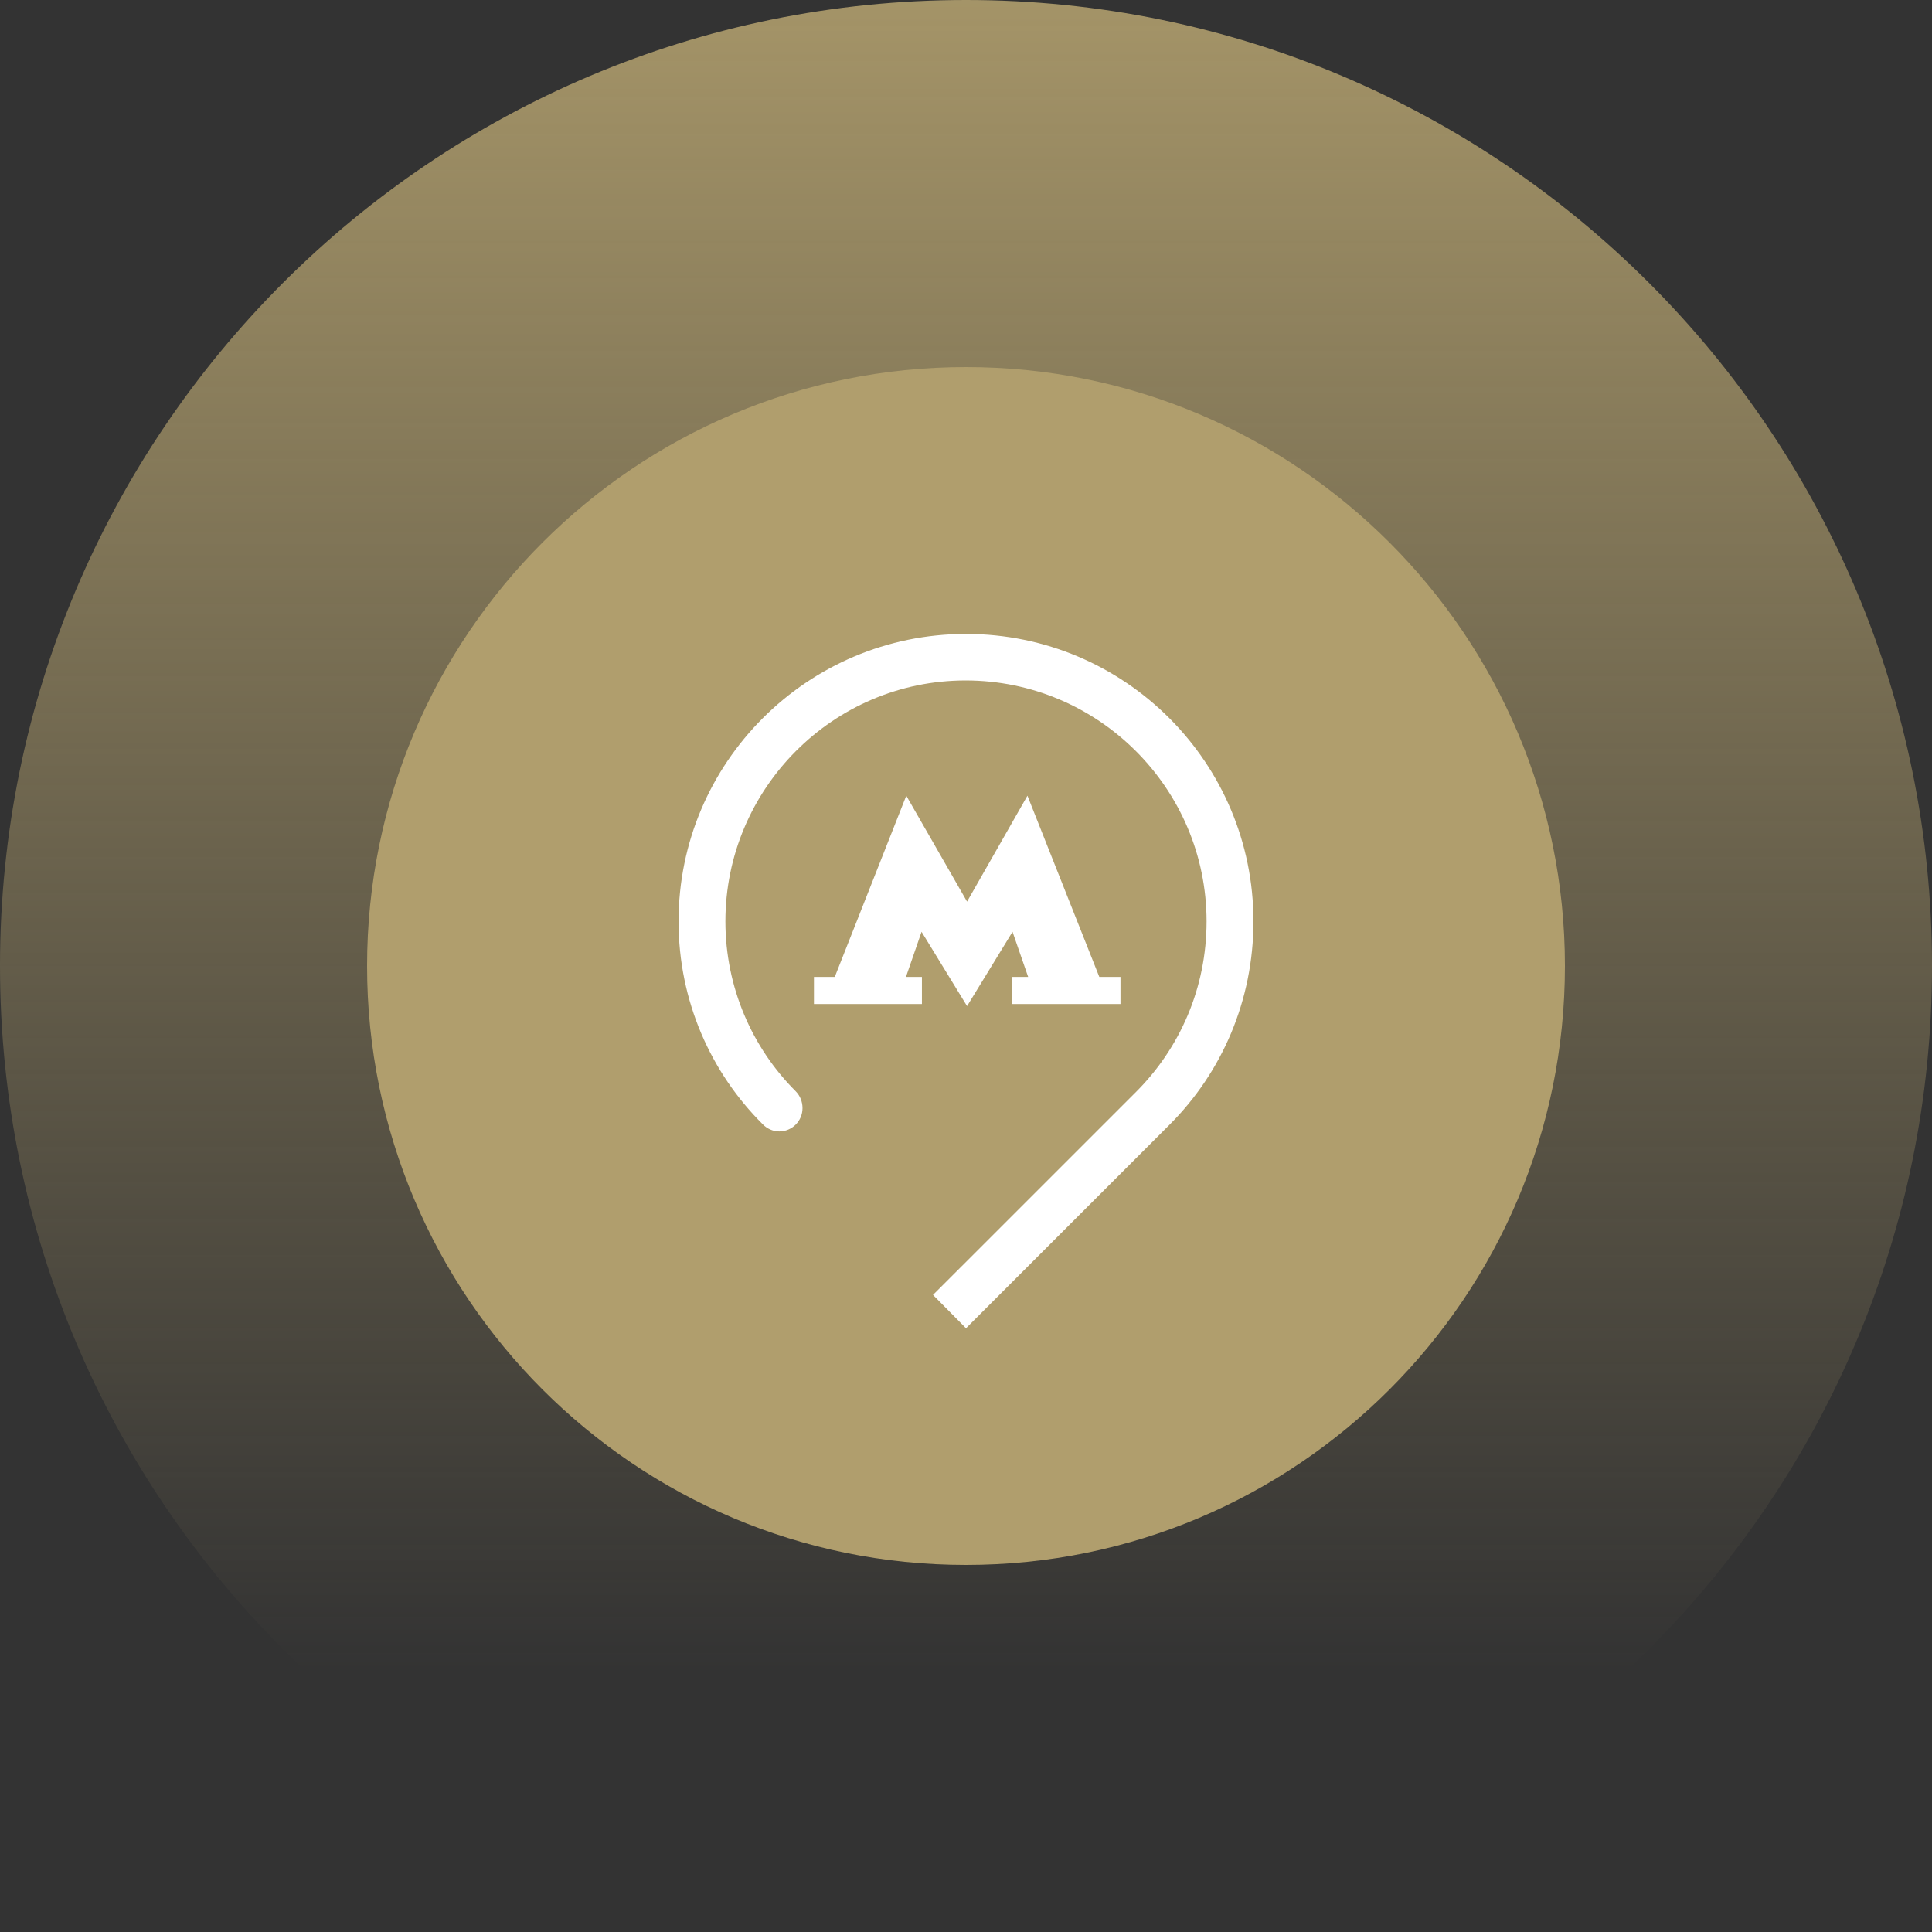
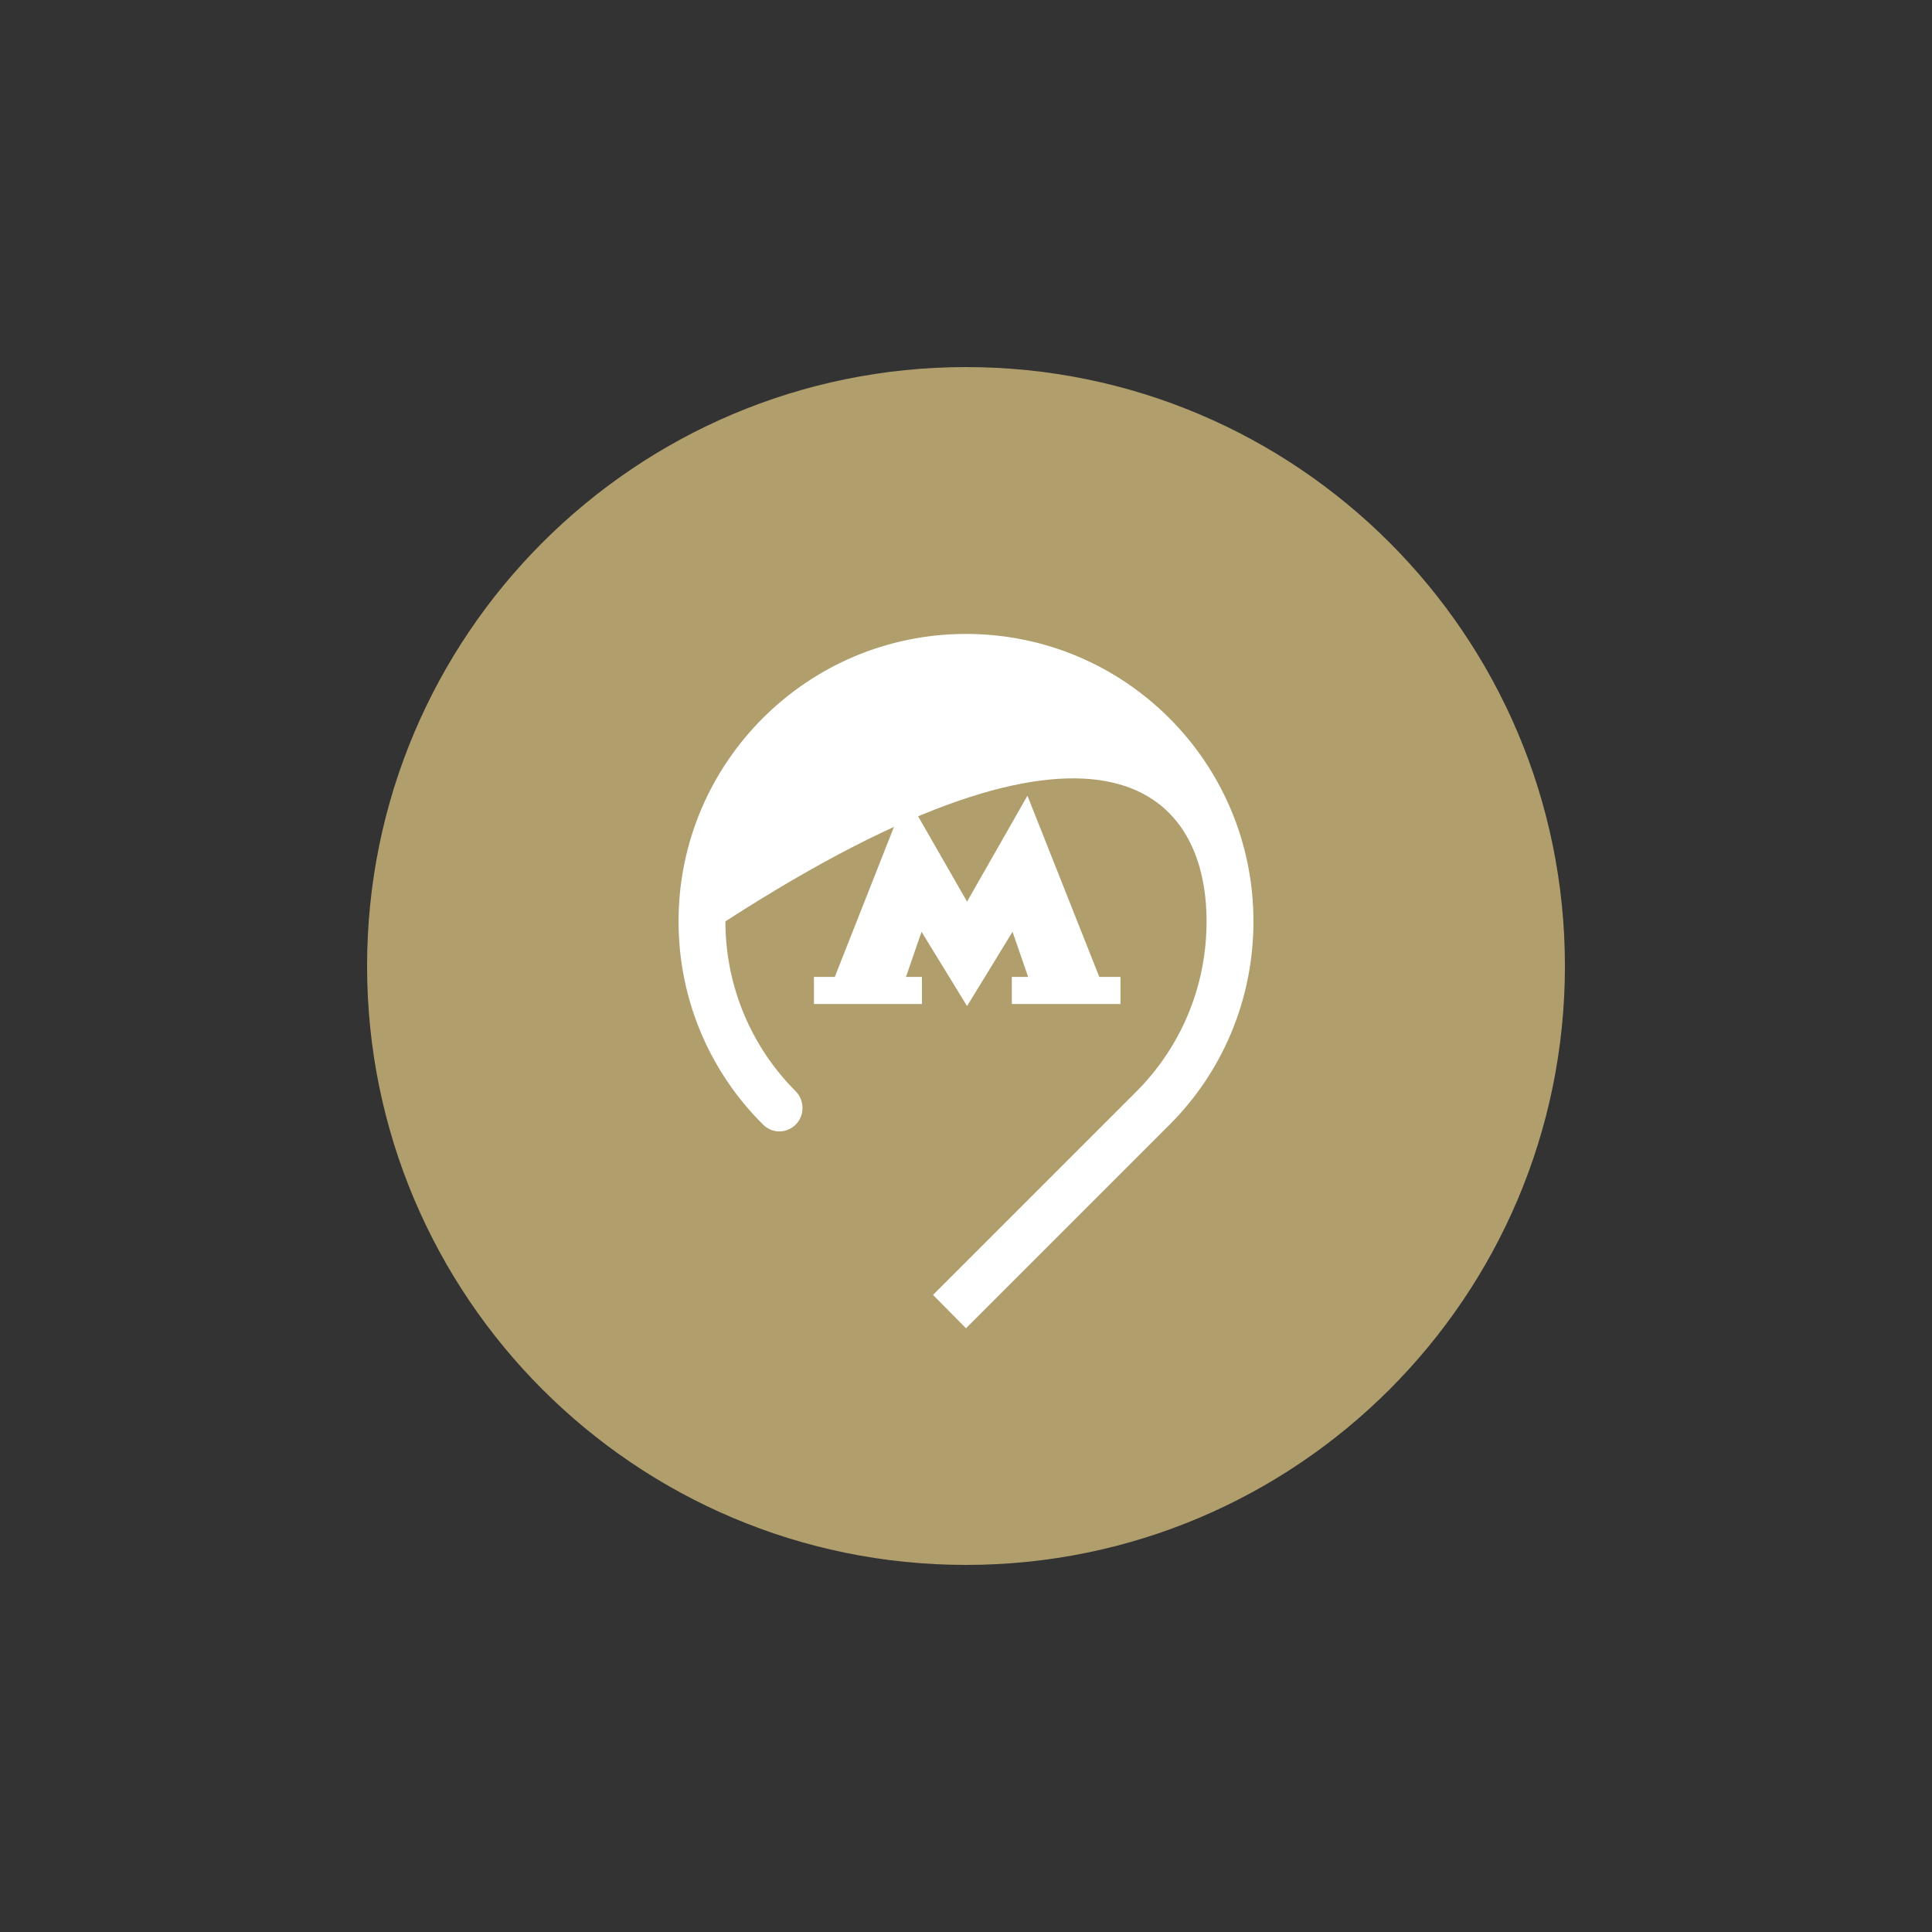
<svg xmlns="http://www.w3.org/2000/svg" width="64" height="64" viewBox="0 0 64 64" fill="none">
  <rect x="0" y="0" width="64" height="64" fill="#333333" stroke="none" />
-   <path d="M32 64C49.673 64 64 49.673 64 32C64 14.327 49.673 0 32 0C14.327 0 0 14.327 0 32C0 49.673 14.327 64 32 64Z" fill="url(#paint0_linear_315_24)" />
  <path d="M32 51.84C42.957 51.84 51.84 42.957 51.84 32C51.84 21.043 42.957 12.16 32 12.16C21.043 12.16 12.16 21.043 12.16 32C12.16 42.957 21.043 51.84 32 51.84Z" fill="#B09E6D" />
-   <path fill-rule="evenodd" clip-rule="evenodd" d="M41.522 30.522C41.522 25.267 37.267 21 32 21C26.744 21 22.478 25.267 22.478 30.522C22.478 33.156 23.547 35.536 25.273 37.249C25.41 37.388 25.606 37.48 25.813 37.48C26.238 37.48 26.584 37.135 26.584 36.709C26.584 36.49 26.503 36.295 26.354 36.145C24.916 34.708 24.03 32.707 24.03 30.522C24.03 26.129 27.596 22.541 31.988 22.541C36.382 22.541 39.969 26.117 39.969 30.522C39.969 32.73 39.084 34.719 37.635 36.169L30.907 42.896L32 44L38.751 37.249C40.464 35.536 41.522 33.156 41.522 30.522Z" fill="white" />
+   <path fill-rule="evenodd" clip-rule="evenodd" d="M41.522 30.522C41.522 25.267 37.267 21 32 21C26.744 21 22.478 25.267 22.478 30.522C22.478 33.156 23.547 35.536 25.273 37.249C25.41 37.388 25.606 37.48 25.813 37.48C26.238 37.48 26.584 37.135 26.584 36.709C26.584 36.49 26.503 36.295 26.354 36.145C24.916 34.708 24.03 32.707 24.03 30.522C36.382 22.541 39.969 26.117 39.969 30.522C39.969 32.73 39.084 34.719 37.635 36.169L30.907 42.896L32 44L38.751 37.249C40.464 35.536 41.522 33.156 41.522 30.522Z" fill="white" />
  <path fill-rule="evenodd" clip-rule="evenodd" d="M36.416 32.362L34.035 26.359L32.035 29.867L30.022 26.359L27.653 32.362H26.963V33.259H30.54V32.362H30.011L30.528 30.867L32.035 33.328L33.541 30.867L34.059 32.362H33.518V33.259H37.117V32.362H36.416Z" fill="white" />
  <defs>
    <linearGradient id="paint0_linear_315_24" x1="32" y1="-5.76" x2="32" y2="55.36" gradientUnits="userSpaceOnUse">
      <stop stop-color="#B09E6D" />
      <stop offset="1" stop-color="#B09E6D" stop-opacity="0" />
    </linearGradient>
  </defs>
</svg>